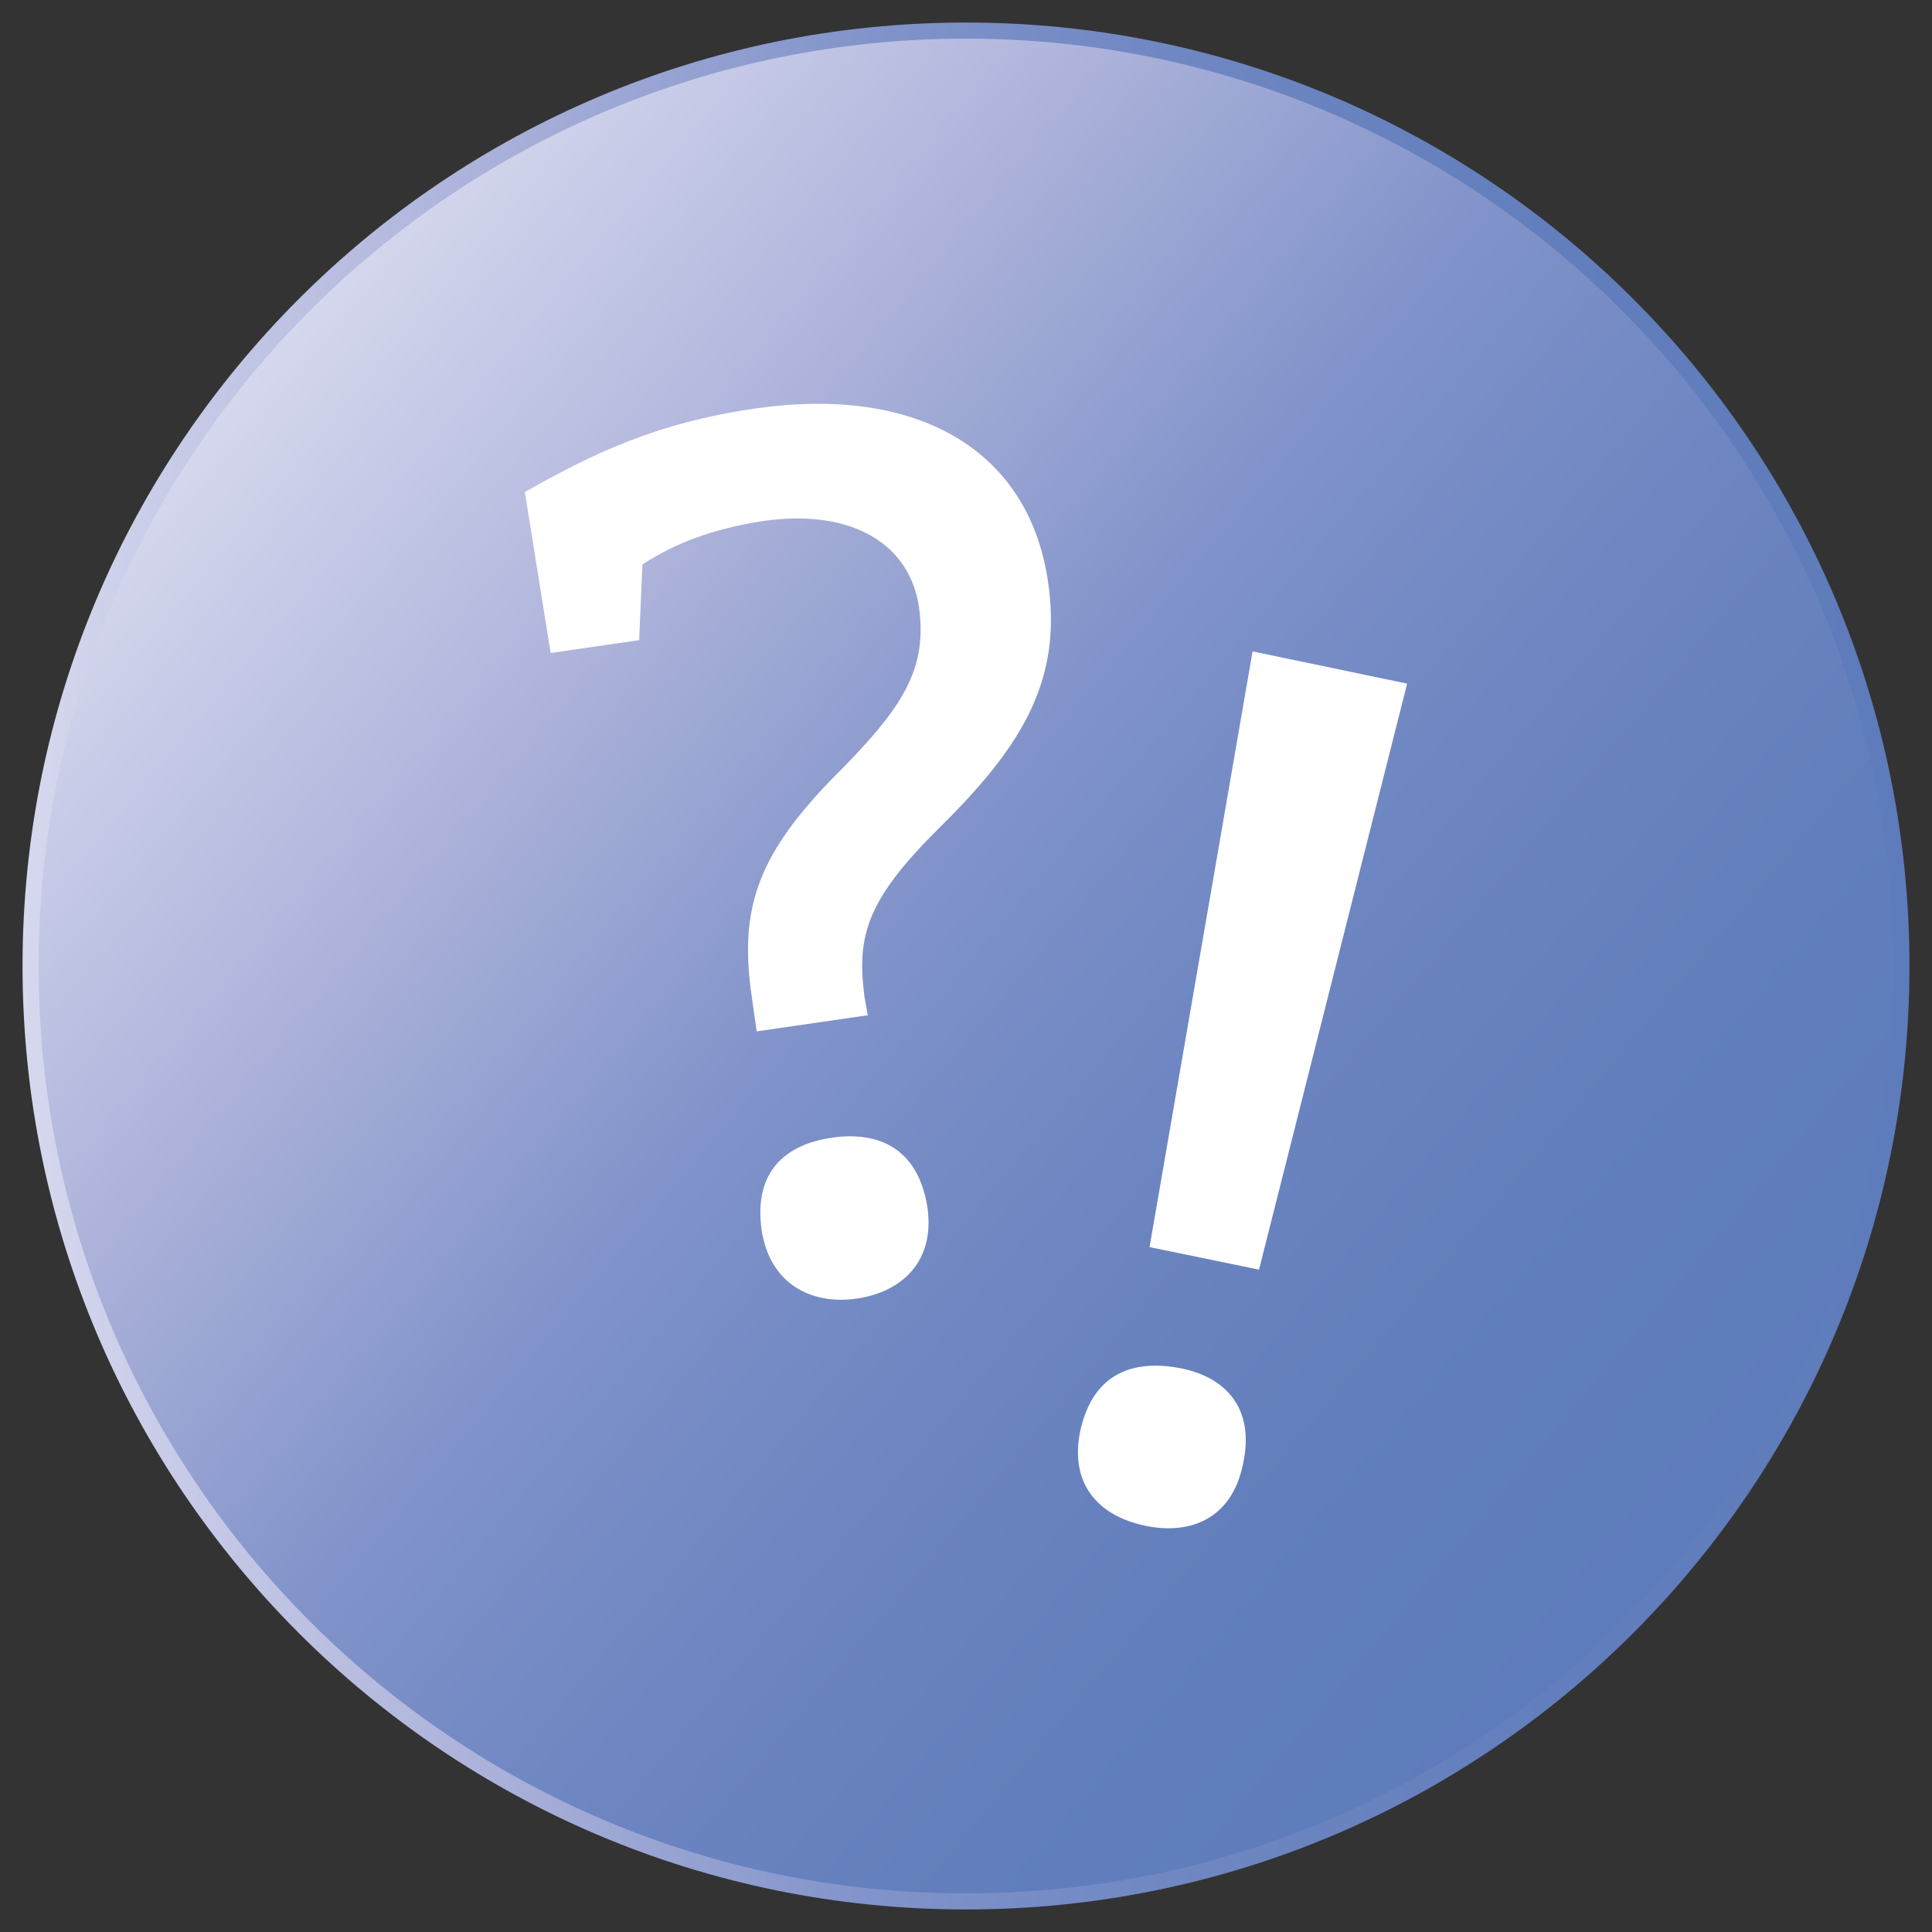
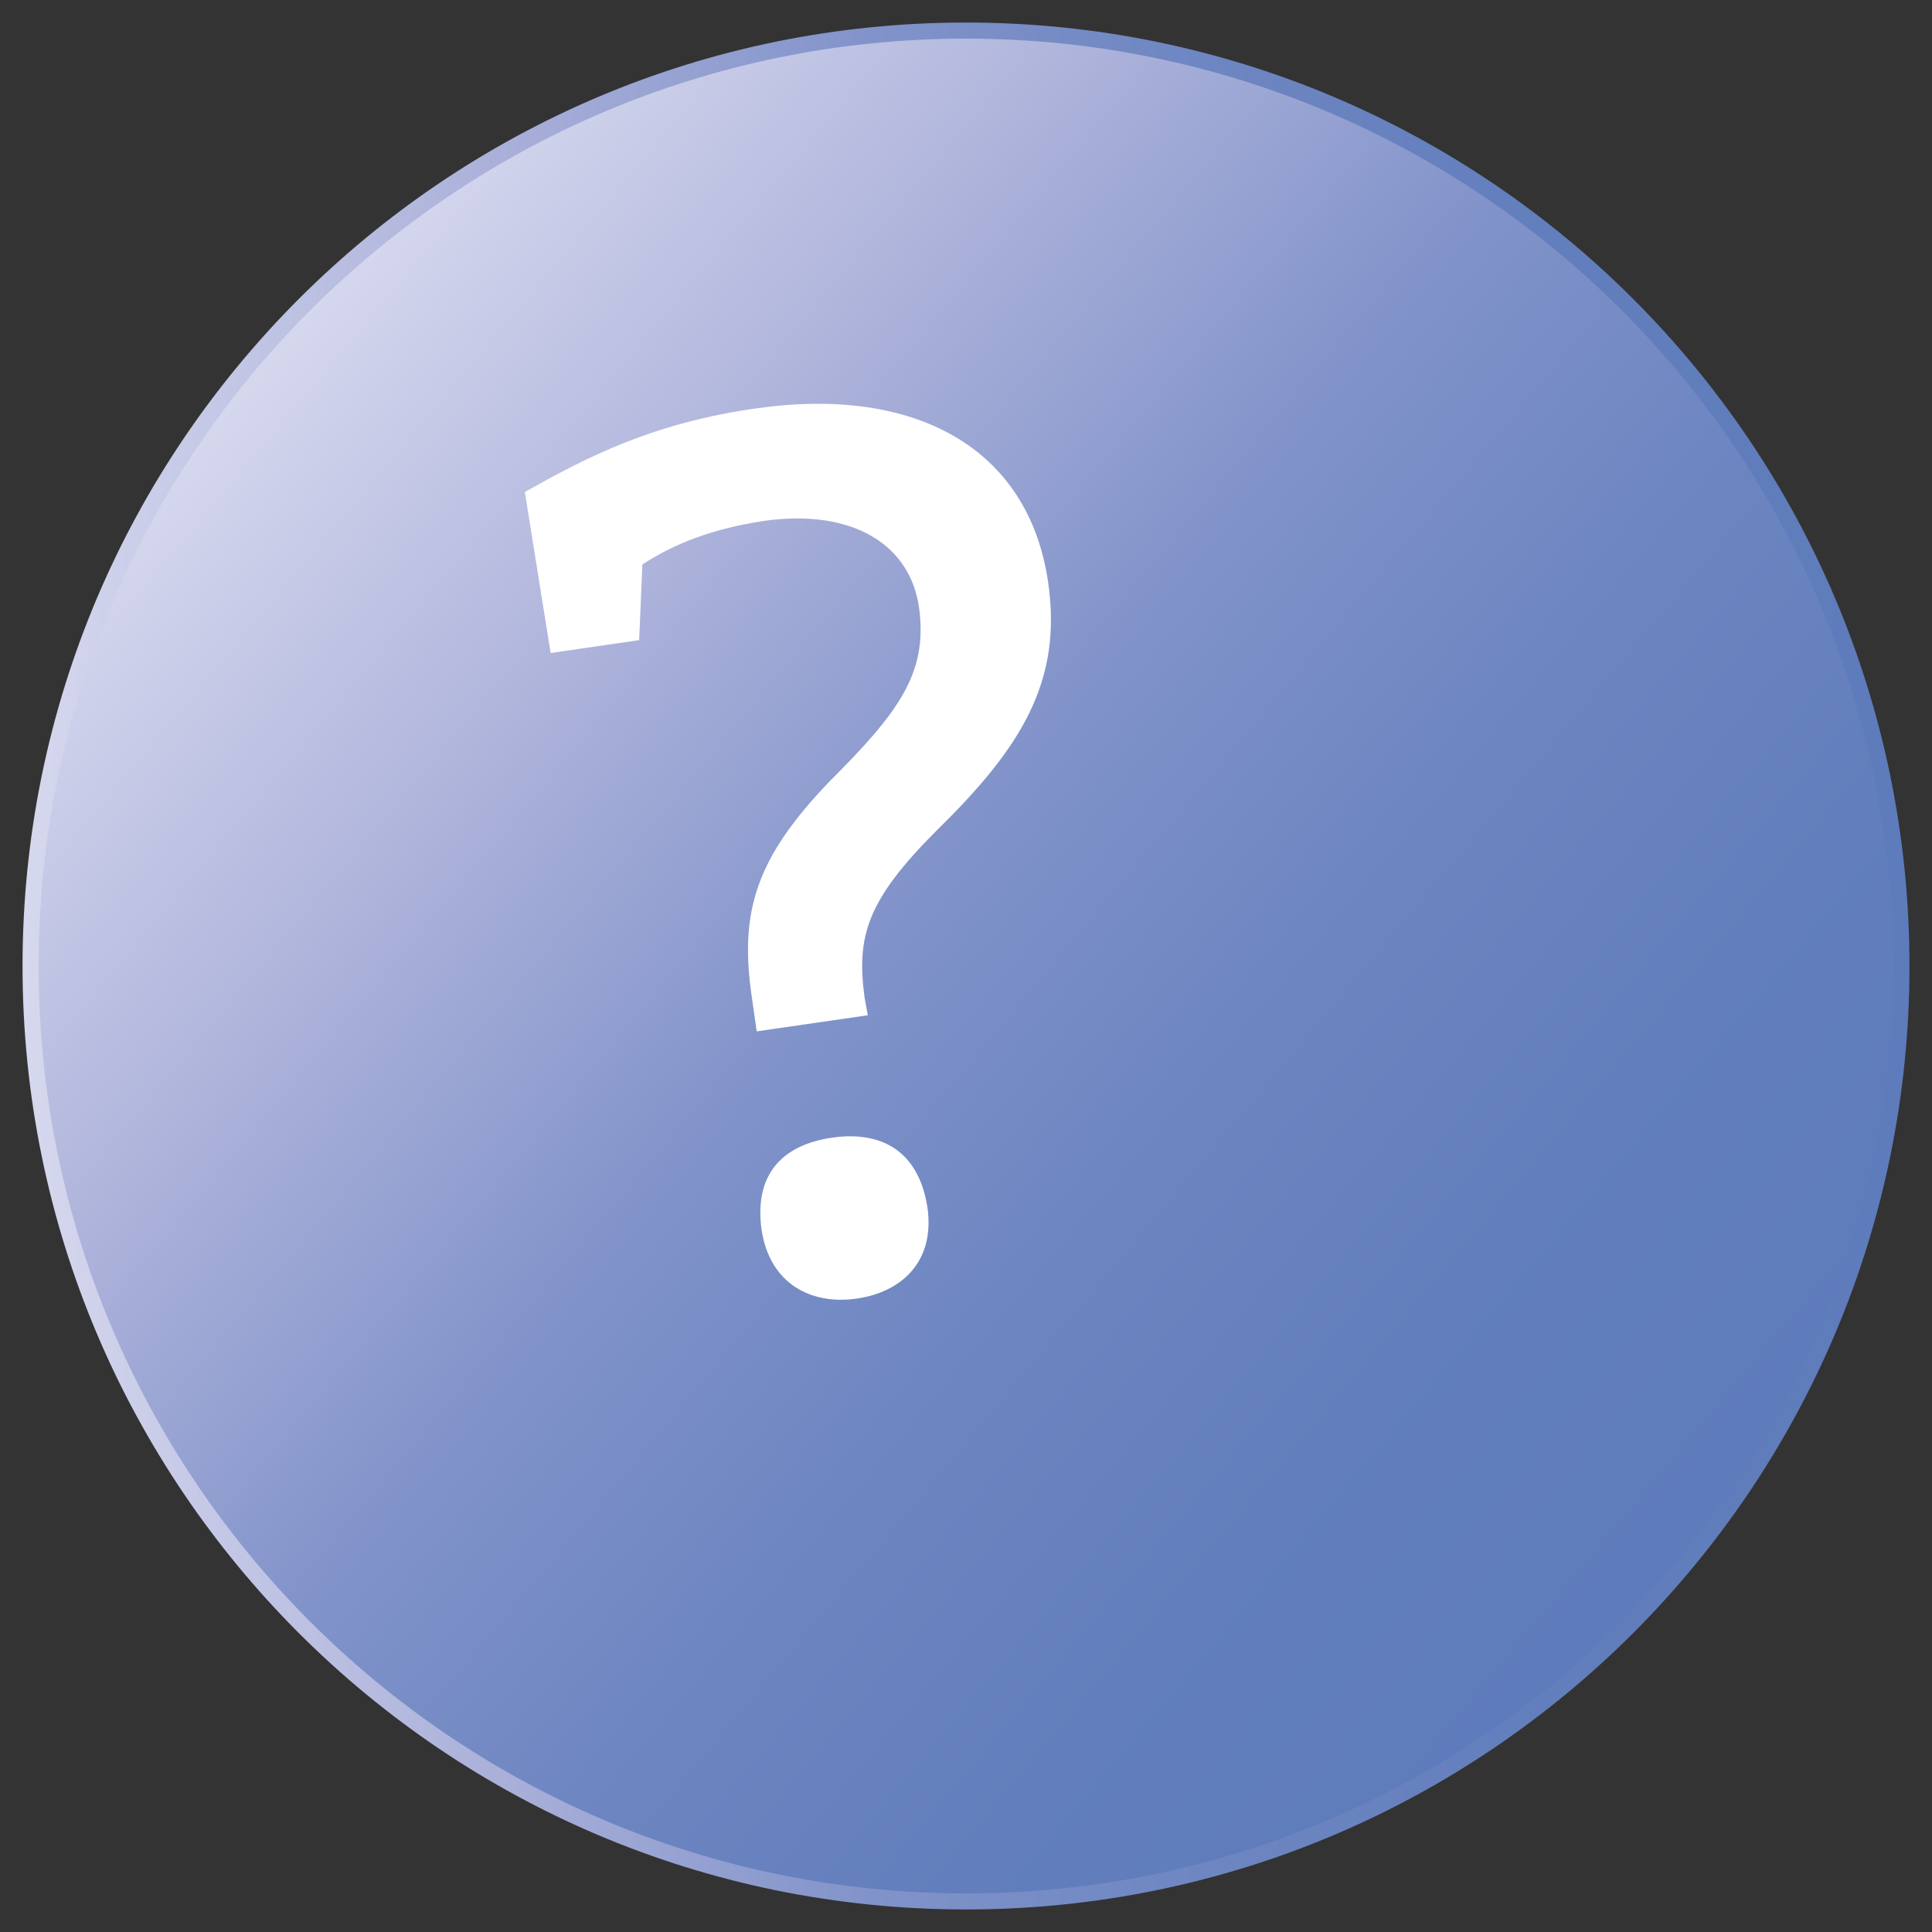
<svg xmlns="http://www.w3.org/2000/svg" width="120" height="120" viewBox="0 0 120 120" fill="none">
  <rect x="0" y="0" width="120" height="120" fill="#333333" stroke="none" />
  <g clip-path="url(#clip0_68_773)">
    <path d="M60 118.1C92.088 118.1 118.1 92.088 118.1 60C118.1 27.912 92.088 1.9 60 1.9C27.912 1.9 1.9 27.912 1.9 60C1.9 92.088 27.912 118.1 60 118.1Z" fill="url(#paint0_linear_68_773)" stroke="url(#paint1_linear_68_773)" stroke-miterlimit="10" />
    <path d="M46.7 61.96C45.9 56.56 47 53.26 51.5 48.56C55.8 44.26 57.6 41.86 57.1 37.86C56.6 33.86 53 31.56 47.4 32.36C44.2 32.86 41.9 33.76 39.9 35.06L39.7 39.76L34.2 40.56L32.6 30.56C36.5 28.36 40.6 26.26 47 25.36C56.9 23.96 63.9 27.86 65.1 36.16C66 42.36 63.4 46.46 58.2 51.56C53.8 55.96 53.2 58.16 53.7 61.96L53.9 63.06L47 64.06L46.7 61.96ZM47.3 76.36C46.8 72.66 48.9 71.06 51.7 70.66C54.5 70.26 57 71.26 57.6 74.96C58.1 78.36 56 80.26 53.2 80.66C50.4 81.06 47.8 79.76 47.3 76.36Z" fill="white" />
-     <path d="M67.1 88.86C67.9 85.26 70.4 84.46 73.2 84.96C76 85.46 78 87.36 77.2 90.96C76.5 94.36 73.9 95.36 71.1 94.76C68.3 94.16 66.4 92.26 67.1 88.86ZM77.8 40.46L87.4 42.46L78.2 78.86L71.4 77.46L77.8 40.46Z" fill="white" />
  </g>
  <defs>
    <linearGradient id="paint0_linear_68_773" x1="15.49" y1="22.65" x2="104.51" y2="97.35" gradientUnits="userSpaceOnUse">
      <stop stop-color="#D6D8EE" />
      <stop offset="0.21" stop-color="#B2B7DD" />
      <stop offset="0.24" stop-color="#ACB2DA" />
      <stop offset="0.45" stop-color="#8193CA" />
      <stop offset="0.61" stop-color="#6F87C2" />
      <stop offset="0.81" stop-color="#627EBC" />
      <stop offset="0.99" stop-color="#5E7BBB" />
      <stop offset="1" stop-color="#5E7BBB" />
    </linearGradient>
    <linearGradient id="paint1_linear_68_773" x1="1.4" y1="60" x2="118.6" y2="60" gradientUnits="userSpaceOnUse">
      <stop stop-color="#D6D8EE" />
      <stop offset="0.21" stop-color="#B2B7DD" />
      <stop offset="0.24" stop-color="#ACB2DA" />
      <stop offset="0.45" stop-color="#8193CA" />
      <stop offset="0.61" stop-color="#6F87C2" />
      <stop offset="0.81" stop-color="#627EBC" />
      <stop offset="0.99" stop-color="#5E7BBB" />
      <stop offset="1" stop-color="#5E7BBB" />
    </linearGradient>
    <clipPath id="clip0_68_773">
      <rect width="120" height="120" fill="white" />
    </clipPath>
  </defs>
</svg>